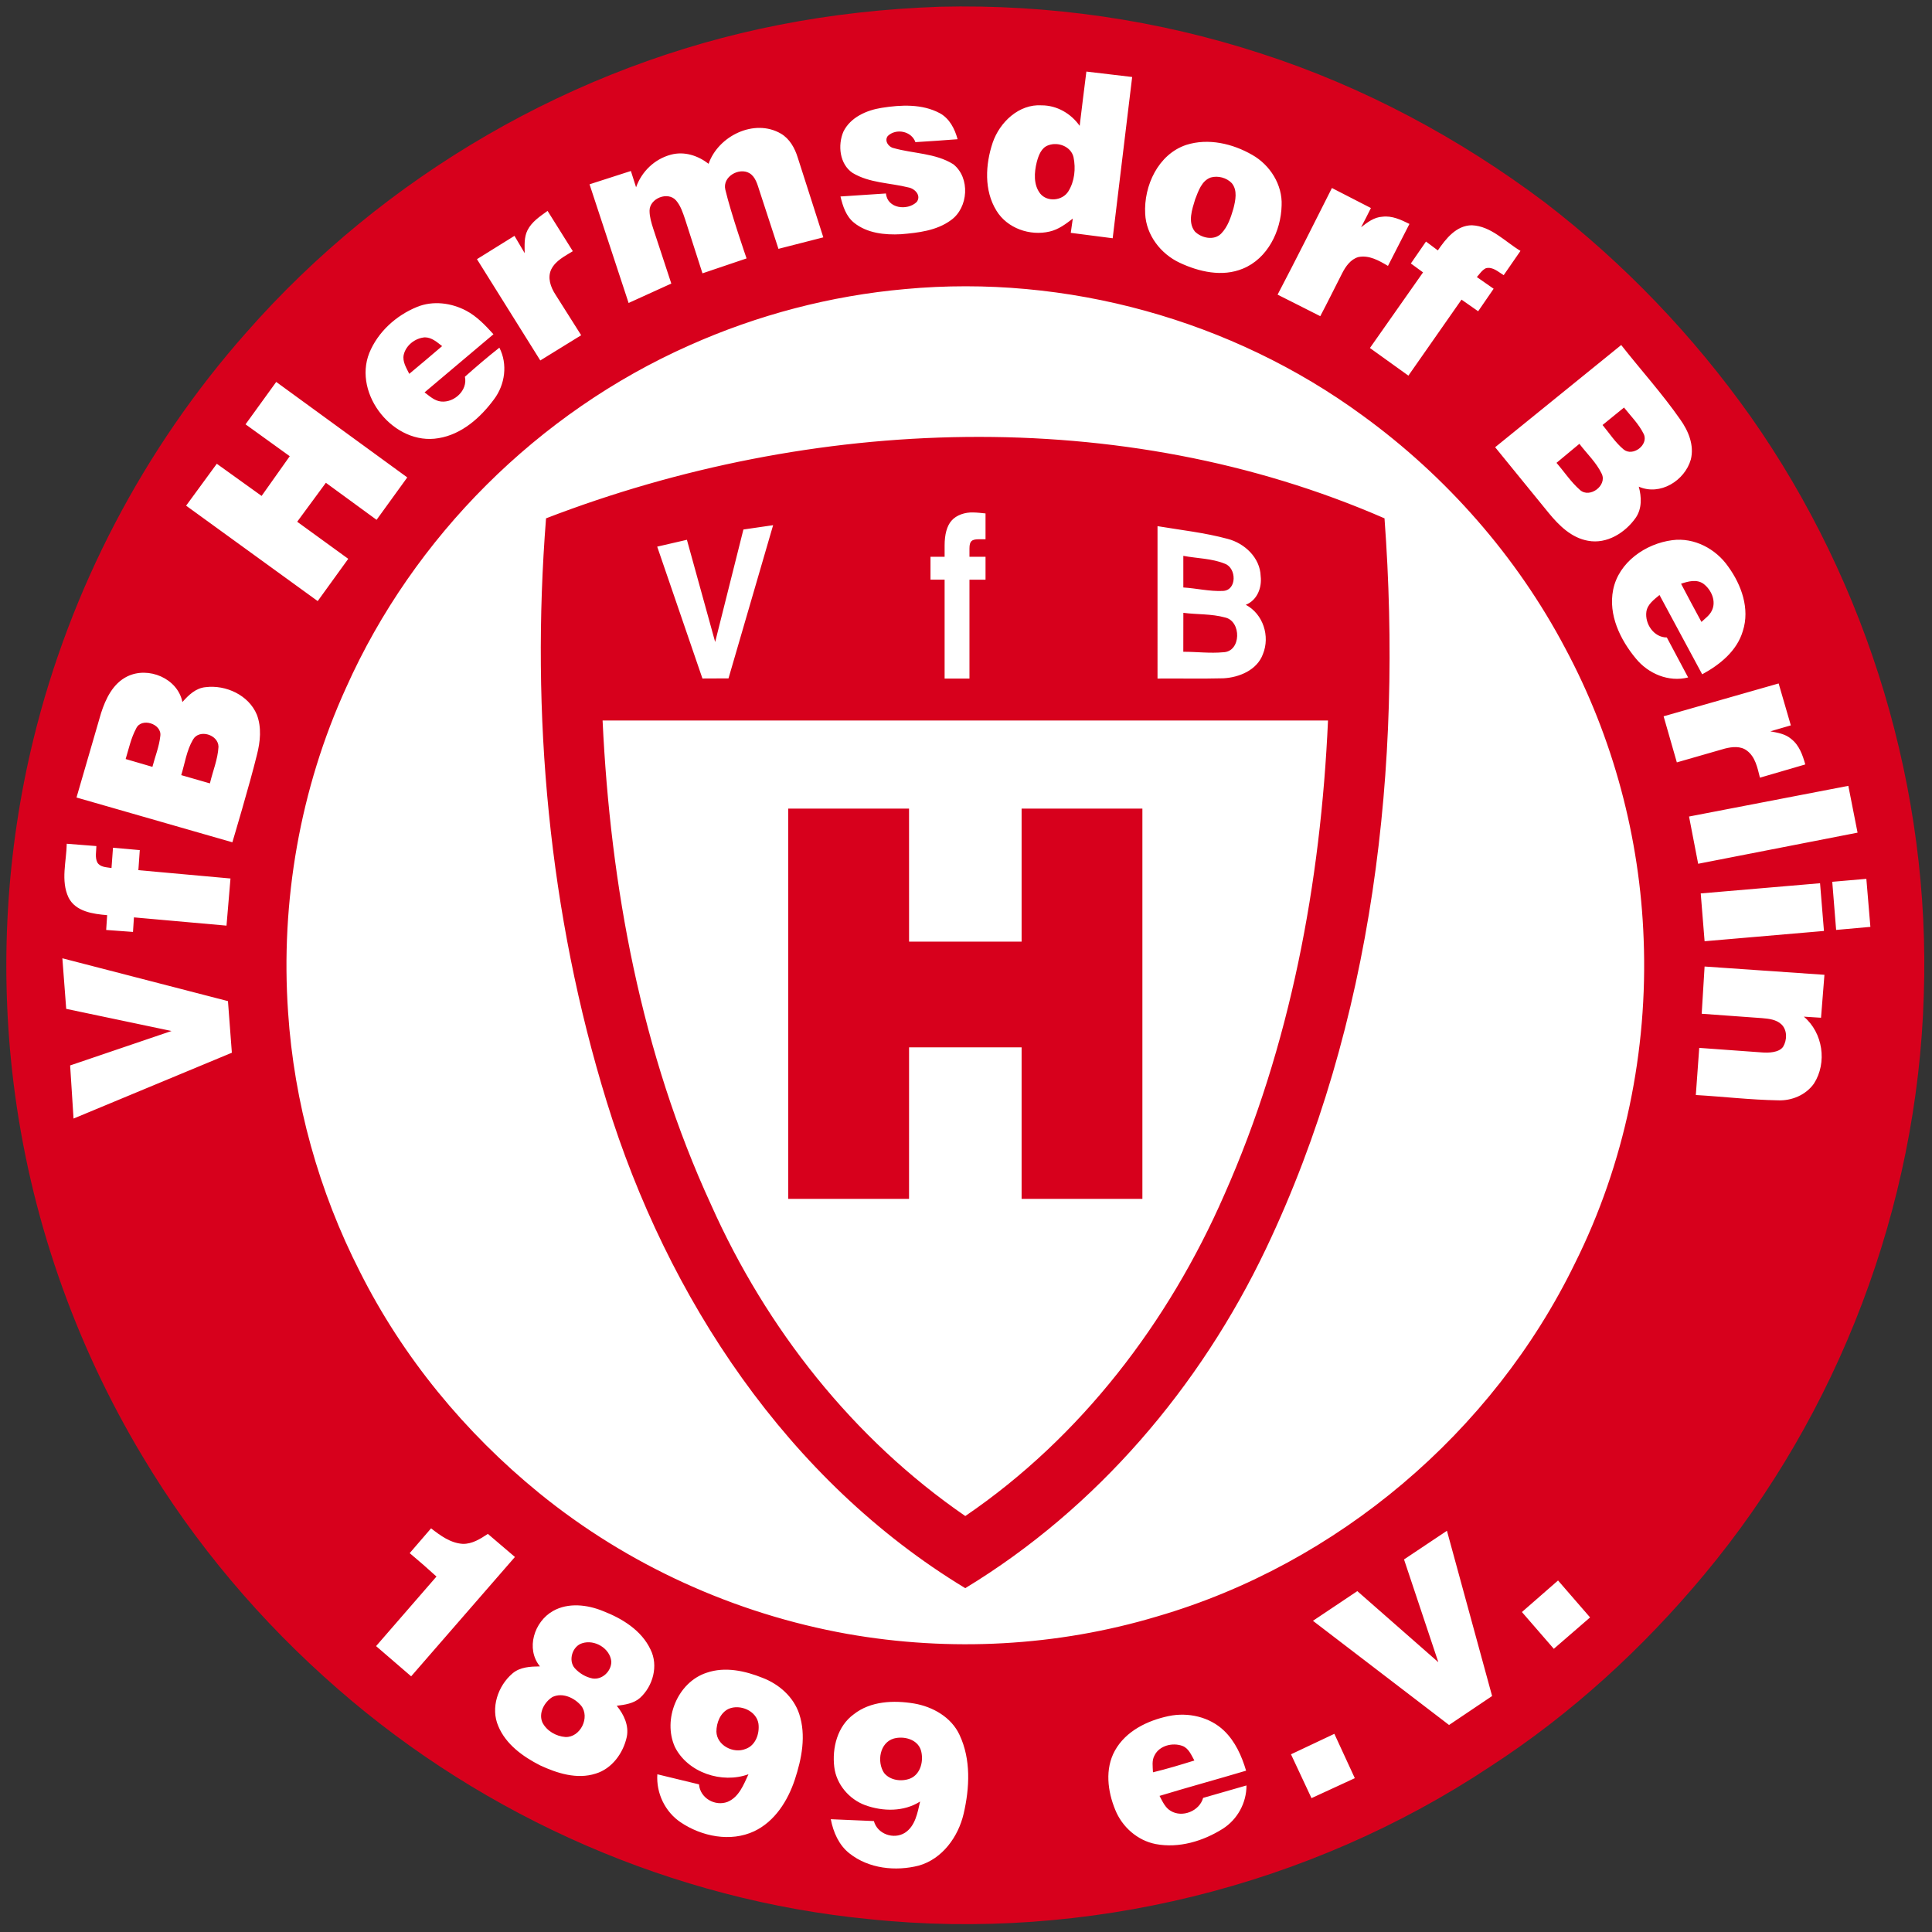
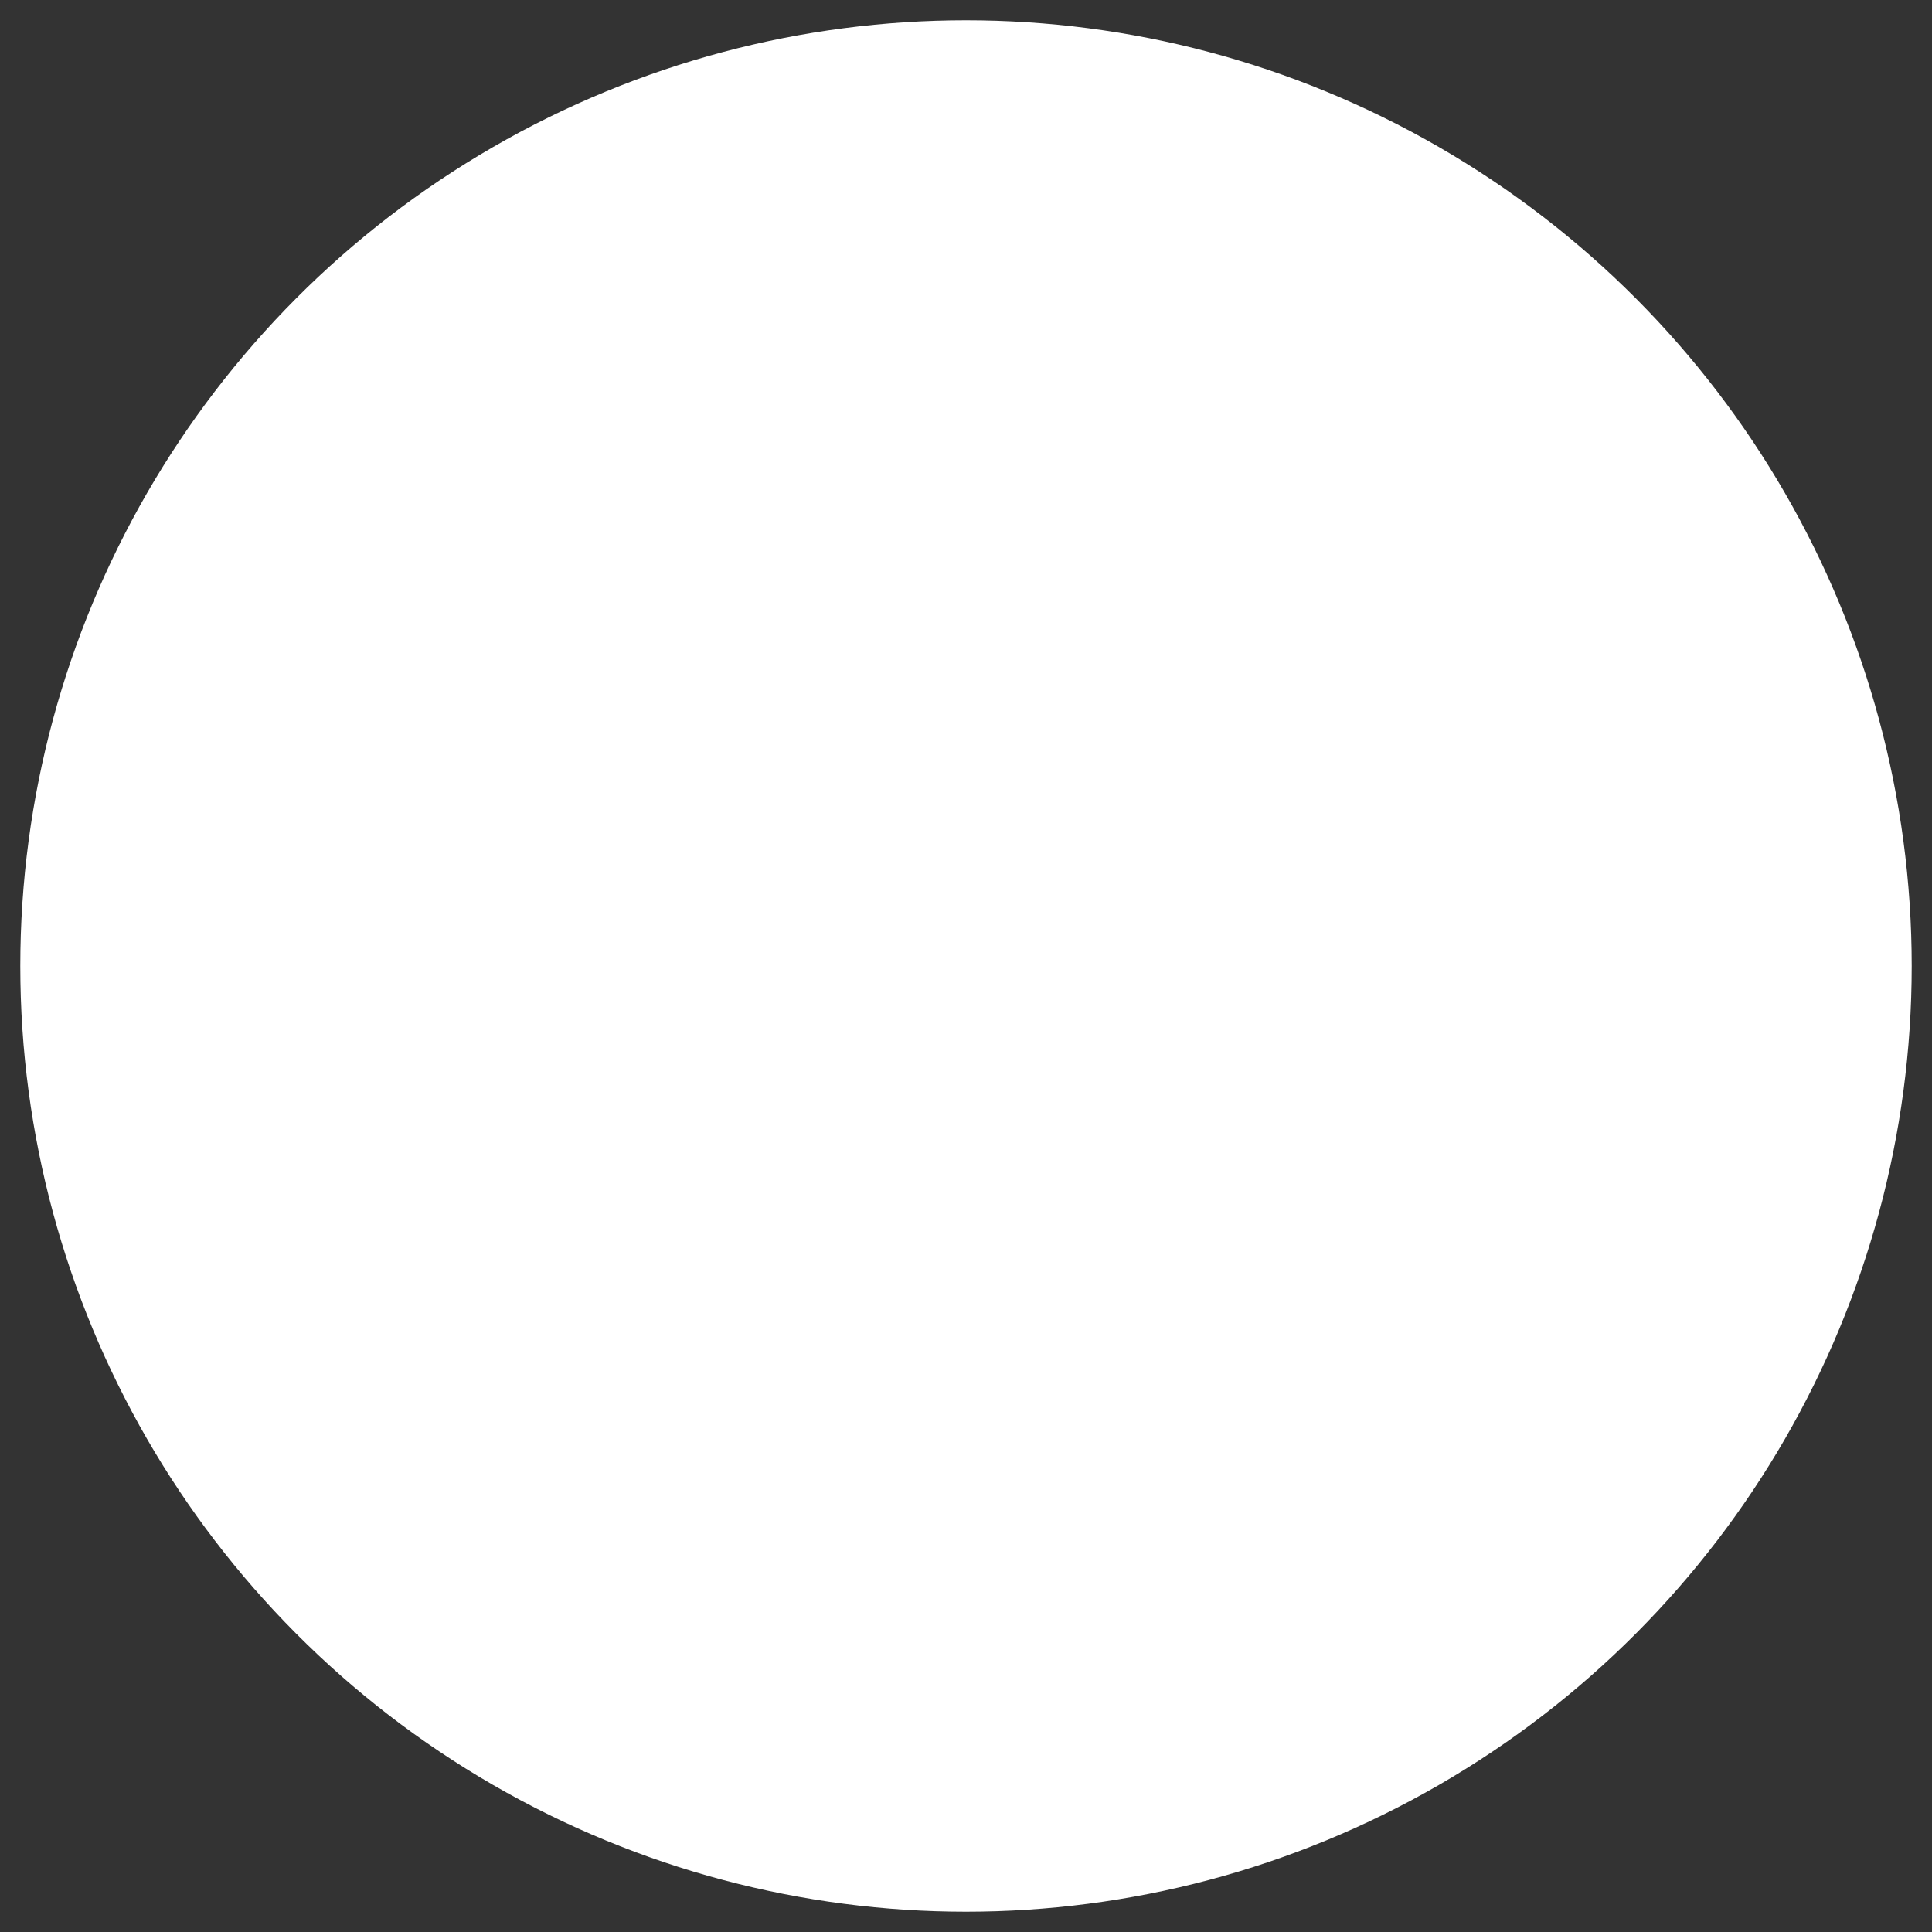
<svg xmlns="http://www.w3.org/2000/svg" version="1.1" viewBox="0 0 714 714">
  <rect x="0" y="0" width="714" height="714" fill="#333333" stroke="none" />
  <circle cx="357" cy="357" r="349.5" fill="#fff" />
-   <path d="m426.71 648.66c1.82-3.58 6.63-4.74 10.22-3.45 2.37.85 3.32 3.39 4.47 5.41-5.07 1.58-10.15 3.12-15.3 4.36-.08-2.12-.5-4.4.61-6.32zm-96.34-6.17c3.67-.98 8.6.26 9.93 4.22 1.17 3.78.05 8.94-3.94 10.58-3.2 1.24-7.43.7-9.65-2.09-2.73-4.14-1.59-11.24 3.66-12.71zm-61.03-10.99c4.2-1.76 10.21.74 10.96 5.52.47 3.6-1.01 8.03-4.74 9.32-4.49 1.86-10.65-1.28-10.8-6.39 0-3.27 1.44-7.01 4.58-8.45zm-65.18-4.34c3.69-1.79 8.13.28 10.6 3.19 3.41 4.29-.27 11.81-5.8 11.59-3.46-.27-6.87-2.22-8.49-5.34-1.54-3.49.68-7.56 3.69-9.44zm11.04-19.89c4.55-1.46 10.24 1.89 10.72 6.75.06 3.57-3.33 6.87-6.96 6.28-2.51-.5-4.83-1.9-6.54-3.78-2.54-2.89-.87-8.2 2.78-9.25zm76.1-308.43h44.65l.01 49.16 41.59-.01v-49.15h44.64v144.22h-44.64v-55.99h-41.59l-.01 55.99h-44.64zm136.48-48.07c8.1-.07 16.22.12 24.32-.09 5.87-.31 12.47-3.03 14.63-8.94 2.71-6.62.08-14.84-6.33-18.23 4.2-1.68 6.01-6.3 5.5-10.58-.19-6.78-5.91-12.16-12.2-13.78-8.49-2.3-17.27-3.25-25.92-4.7m-153.04 1.24-10.44 41.57-10.44-37.77-10.98 2.53 16.72 48.73 9.63-.04 16.49-56.62m72.56 56.678v-36.539h5.941v-8.46h-5.941v-3.06c0-1.44.254-2.251.714-2.71.459-.458 1.267-.711 2.707-.711h2.519v-9.542c-1.549-.155-2.975-.331-4.499-.359-3.023-.123-6.253.918-8.099 3.064-1.669 1.939-2.523 5.038-2.523 9.18v4.137h-5.218v8.46h5.218v36.542m-126.4 15.505c2.888 61.258 14.29 122.95 40.061 178.89 20.395 45.771 52.554 86.623 93.984 115.11 42.706-29.09 75.11-71.565 95.698-118.69 24.46-55.068 35.656-115.33 38.347-175.31zm288.97-74.715c6.758 91.447-4.034 186.42-43.789 269.89-24.347 51.114-62.554 95.995-111.15 125.48-65.613-39.726-110.14-107.3-132.48-179.69-21.452-69.509-28.151-143.31-22.45-215.68 97.999-37.739 212.49-42.457 309.87 0zm-74.34 34.92c5.12.66 10.41.33 15.42 1.72 6.1 1.33 6.03 12.65-.68 12.85-4.91.46-9.84-.19-14.76-.18zm-.01-21.06c5.12.98 10.53.92 15.39 2.93 4.3 1.58 4.49 9.83-.77 10.04-4.9.23-9.74-.98-14.62-1.28zm-370.34 81.04c1.36-4.39 1.98-9.11 4.34-13.11 2.27-4.05 9.37-1.87 9.43 2.6-.24 4.66-2.12 9.05-3.17 13.56m-31.14-9c1.15-3.8 1.98-7.75 3.87-11.27 1.89-4.21 9.59-1.76 8.94 2.75-.42 3.92-1.93 7.61-2.92 11.41m564.93-67.68c2.63-.87 5.71-1.74 8.22-.02 2.94 2.17 4.9 6.45 3.16 9.96-.82 1.75-2.47 2.89-3.84 4.18-2.56-4.68-5.06-9.4-7.54-14.12zm-46.03-44.67c2.82-2.35 5.64-4.69 8.46-7.03 2.78 3.67 6.28 6.9 8.27 11.1 2.03 4.33-4.47 9.17-8.05 5.95-3.34-2.92-5.79-6.69-8.68-10.02zm17.02-13.99c2.64-2.16 5.28-4.31 7.93-6.45 2.53 3.18 5.5 6.12 7.3 9.81 1.88 4-4.07 8.47-7.44 5.68-3.08-2.56-5.25-5.99-7.79-9.04zm-443.05-25.93c.81-3.54 4.25-6.19 7.81-6.46 2.54.01 4.5 1.77 6.38 3.24-4.03 3.43-8.06 6.88-12.14 10.25-1.06-2.19-2.58-4.48-2.05-7.03zm298.3-65.55c2.66-.74 5.82.1 7.73 2.11 2.19 2.66 1.36 6.37.6 9.4-.96 3.27-2.07 6.7-4.49 9.2-2.62 2.74-7.37 1.71-9.79-.77-2.66-3.47-.99-8.14.14-11.87 1.2-3.04 2.39-6.89 5.81-8.07zm-60.02-11.91c3.58-1.33 8.35.48 9.26 4.42.87 4.22.4 8.93-1.92 12.63-2.17 3.49-7.77 4.06-10.4.81-2.54-3.27-2.21-7.82-1.27-11.62.66-2.45 1.67-5.37 4.33-6.24zm-40.12-51.18c40.23-.98 80.67 4.84 118.92 17.37 37.72 12.22 73.11 31.21 104.77 55.03 29.09 22.37 54.74 49.16 75.95 79.09 43.59 62.01 66.59 138.29 63.96 214.09-2.37 77.61-31.37 154.15-81.09 213.79-22.72 27.3-49.22 51.61-79.06 70.95-66.99 44.51-149.59 64.83-229.58 56.44-72.21-7.01-141.76-37.41-196.38-85.08-28.3-24.64-52.88-53.62-72.12-85.86-25.3-42.09-41.77-89.48-47.74-138.24-5.21-42.32-2.73-85.58 7.4-126.99 13.55-55.4 40.76-107.4 78.56-150.11 50.93-58.03 121.16-98.95 197.01-113.78 19.57-3.86 39.47-6.01 59.4-6.7m54.13 23.96c-.82 6.69-1.7 13.37-2.48 20.06-3.19-4.54-8.4-7.58-14.02-7.58-8.43-.56-15.54 6.24-18.13 13.8-2.7 8.06-3.24 17.62 1.38 25.1 3.96 6.54 12.39 9.47 19.7 7.73 3.24-.74 5.95-2.78 8.53-4.78l-.75 5.27 15.49 2 7.2-59.6m-107.8 44.16c.86 3.56 2.05 7.34 5.03 9.71 4.81 3.88 11.36 4.56 17.32 4.24 6.36-.53 13.17-1.3 18.47-5.19 6.48-4.61 7.2-15.68.87-20.68-6.62-4.14-14.77-3.89-22.07-5.97-1.9-.4-3.48-2.72-2.14-4.46 3.04-2.94 8.77-1.84 10.21 2.27 5.2-.31 10.39-.68 15.59-1.08-1.03-3.83-2.98-7.68-6.61-9.64-6.55-3.48-14.33-3.09-21.44-1.96-5.58.87-11.56 3.5-14.16 8.82-2.13 5.02-1.4 11.95 3.37 15.21 6.24 3.79 13.8 3.66 20.69 5.39 2.38.44 4.84 3.01 3.03 5.39-3.48 3.33-10.86 2.41-11.35-3.16m-79.33 33.29-6.69-20.33c-.68-2.13-1.347-4.31-1.35-6.58-.007-4.6 6.829-7.298 9.84-3.76 1.679 1.972 2.47 4.5 3.3 6.92 2.13 6.66 6.42 19.97 6.42 19.97l16.296-5.511s-5.803-16.704-7.856-25.439c-1.127-4.795 5.087-8.259 8.87-6.09 2.29 1.314 2.993 4.201 3.78 6.61l6.99 21.38 16.578-4.245c-3.07-9.48-6.388-20.065-9.467-29.535-1.08-3.48-2.982-6.914-6.21-8.8-9.782-5.714-23.16.86-26.72 11.15-3.91-3.02-8.917-4.71-13.93-3.37-6.075 1.624-10.82 6.25-12.87 12.05l-1.92-6.02-15.28 4.92 14.44 43.857m206.11-58.427c-10.38 3.44-15.77 15.12-15.2 25.49.37 7.84 5.74 14.79 12.72 18.06 7.17 3.37 15.76 5.35 23.36 2.2 9.16-3.72 14.11-13.89 14.34-23.36.35-7.66-4.29-14.97-10.86-18.69-7.23-4.17-16.22-6.28-24.36-3.7m53.81 15.94c-6.63 13.17-13.24 26.36-20.08 39.41 5.27 2.62 10.51 5.32 15.77 7.96 2.78-5.25 5.39-10.59 8.1-15.88 1.29-2.52 3.11-5.14 5.97-5.97 3.97-.82 7.66 1.32 10.95 3.27 2.64-5.17 5.3-10.33 7.94-15.51-3.1-1.54-6.43-3.12-9.99-2.67-3.06.16-5.57 2.08-7.88 3.89 1.26-2.34 2.44-4.72 3.63-7.1-4.81-2.46-9.61-4.93-14.41-7.4m-289.87 8.46c-2.79 2.02-5.835 3.992-7.43 7.17-1.316 2.623-1.04 5.63-1.03 8.45l-3.77-6.4-13.87 8.62 23.41 37.43 15.11-9.32-9.54-15.08c-1.74-2.68-3-6.19-1.52-9.27 1.61-3.24 5.04-4.89 7.97-6.71m315.3-3.56-5.59 8.1 4.5 3.29-19.63 27.95 14.22 10.21 19.63-28.09 6.15 4.3 5.72-8.32-6.2-4.32c1.03-1.15 1.9-2.57 3.35-3.27 2.52-.63 4.58 1.37 6.56 2.58l6.21-8.98c-5.76-3.45-10.86-9.16-17.96-9.47-5.75.03-9.62 4.97-12.58 9.29m-196.86 14.29c-27.52 2.44-54.62 9.56-79.83 20.84-55.77 24.77-101.84 70.69-126.75 126.4-17.05 37.38-24.3 79.06-21.47 120.01 2.21 33.35 11.36 66.19 26.56 95.95 15.86 31.59 38.84 59.43 66.2 81.73 32.73 26.66 72.38 44.65 113.91 52.07 37.99 6.71 77.53 4.63 114.5-6.45 66.61-19.39 123.98-68.03 154.34-130.37 18.48-36.97 27.07-78.71 25.46-119.96-1.36-37.4-11.29-74.47-28.97-107.47-17.92-33.95-43.93-63.54-74.97-86.07-48.23-35.32-109.47-52.21-168.98-46.68m-152.15 16.7c-2.99-3.3-6.12-6.61-10.1-8.72-5.49-2.9-12.257-3.774-18.12-1.39-7.737 3.146-14.47 9.23-17.66 17.01-6.14 15.4 9.23 34.37 25.58 31.5 8.59-1.39 15.53-7.6 20.53-14.39 4.07-5.43 5.08-12.94 1.96-19.05-4.37 3.43-8.59 7.05-12.74 10.74 1.1 5.03-3.96 9.65-8.79 9.16-2.43-.24-4.26-1.99-6.12-3.38m395.65 20.27c6.56 8.13 13.23 16.18 19.8 24.3 3.79 4.62 8.41 9.21 14.55 10.27 6.96 1.3 13.71-2.97 17.59-8.48 2.35-3.38 2.19-7.71 1.14-11.52 7.87 3.48 17-2.21 19.23-10.02 1.33-5.25-.88-10.58-3.9-14.8-6.7-9.62-14.59-18.31-21.82-27.52m-508.4 29.31 16.34 11.78-10.4 14.68-16.56-11.89-11.34 15.49 48.63 35.26 11.29-15.62-18.87-13.7 10.6-14.4 18.74 13.69 11.34-15.67-48.43-35.29m526.99 108.05c6.51-3.54 12.84-8.6 15.02-16 2.66-8.24-.51-17.05-5.39-23.78-4.56-6.59-12.6-10.87-20.69-9.79-9.85 1.27-19.812 8.146-21.85 18.33-1.852 9.256 2.61 18.44 8.39 25.4 4.58 5.61 12.12 8.83 19.32 7l-7.87-14.78c-4.8.02-8.18-5.05-7.56-9.52.42-2.79 2.86-4.48 4.85-6.17m-527.42 91.39s6.43-21.45 9.08-32.33c1.24-4.81 1.78-10.09-.03-14.83-2.99-7.21-11.42-11.1-18.93-10.17-3.61.31-6.31 2.92-8.58 5.5-1.75-8.76-12.581-13.293-20.39-9.46-5.293 2.598-7.97 8.24-9.68 13.55l-9.07 31.19m591.43-12.98 17.78-5.11c2.64-.66 5.75-1.01 8.07.73 3.19 2.32 3.95 6.46 4.86 10.03l16.76-4.89c-.98-3.46-2.24-7.14-5.21-9.42-2.13-1.87-5.02-2.31-7.7-2.82l7.57-2.2-4.51-15.49-42.51 12.14m12.77 54.5 58.91-11.5-3.41-17.3-58.87 11.34m-584.97 41.92 9.91.73.35-5.38 34.21 3.05 1.47-17.42-34.04-3.08.52-7.41-9.9-.88-.55 7.5c-1.82-.33-4.13-.23-5.23-2.04-.94-1.89-.38-4.06-.36-6.07l-10.95-.86c-.12 6.57-2.28 13.62.65 19.86 2.6 5.23 9.09 6.1 14.28 6.53m637.54-12.33 1.43 17.79 12.66-1.13-1.49-17.75-12.6 1.09m-47.18 21.97 44.11-3.8-1.44-17.64-44.1 3.77m-604.06 42.66 38.92 8.18-37.47 12.73 1.26 19.63 58.51-24.33-1.44-19.07-61.2-15.83m605.84 20.5 22.23 1.61c2.54.22 5.37.49 7.3 2.37 2.14 2.13 2.04 5.75.56 8.22-1.54 2.19-5.373 2.268-7.737 2.097l-23.263-1.687-1.26 17.42c10.1.59 20.16 1.78 30.28 1.96 5.11.24 10.37-1.95 13.37-6.18 4.96-7.73 3.33-18.8-3.73-24.74l6.35.4 1.26-15.87-44.29-3.06m-478.55 216.79c3.36 2.82 6.66 5.69 9.9 8.65l-22.32 25.71 12.96 11.17 38.35-44.11-10-8.53c-2.79 1.84-5.82 3.8-9.31 3.68-4.5-.28-8.25-3.07-11.68-5.73m359.57 11.49 12.68 37.98-29.94-26.27-16.4 10.97 50.3 38.5 15.91-10.7-16.69-61.07-15.86 10.59m55.36 33.03 13.4-11.6-11.84-13.65-13.35 11.66m-358.09-.38c-6.94 3.93-10.15 13.93-4.81 20.47-3.51.05-7.34.19-10.14 2.59-5.41 4.6-8.18 12.78-5.25 19.5 2.81 6.75 9.11 11.25 15.43 14.48 6.31 2.93 13.65 5.28 20.56 3.05 6.03-1.82 10.17-7.57 11.48-13.54.88-4.23-1.08-8.33-3.7-11.53 3-.37 6.23-.82 8.59-2.9 4.81-4.35 6.87-11.93 3.9-17.87-3.35-7.12-10.47-11.48-17.56-14.23-5.8-2.38-12.85-3.22-18.5-.02m38.57 60.34c-.46 6.94 2.82 13.84 8.6 17.74 7.8 5.25 18.43 7.42 27.2 3.31 7.64-3.63 12.41-11.27 15-19.05 2.56-7.75 4.26-16.34 1.63-24.3-2.08-6.28-7.42-10.97-13.47-13.31-6.51-2.62-13.92-4.27-20.75-1.91-10.77 3.51-16.31 17.26-11.72 27.43 4.76 9.51 17.41 13.66 27.19 10.08-1.78 3.84-3.51 8.46-7.74 10.21-4.62 1.76-10.17-1.42-10.54-6.47m48.7 12.88c.92 4.79 2.98 9.56 6.91 12.64 7.11 5.64 17.04 6.7 25.65 4.49 8.7-2.48 14.56-10.66 16.54-19.17 2.21-9.54 2.75-20.06-1.52-29.12-3.03-6.55-9.91-10.44-16.81-11.61-7.53-1.24-16.04-.93-22.28 3.99-6.03 4.36-8.07 12.43-7.2 19.52.77 6.37 5.5 11.9 11.47 14.09 6.54 2.34 14.24 2.46 20.25-1.37-.96 4.15-1.76 9.09-5.66 11.58-4.13 2.55-10.15.45-11.42-4.36m121.67-8.56c-1.33 4.85-7.68 7.43-11.97 4.81-2.1-1.21-3.04-3.54-4.14-5.55 10.63-3.23 21.35-6.14 31.99-9.32-1.61-5.42-3.997-10.793-8.14-14.77-5.347-5.133-13.314-6.91-20.48-5.41-7.834 1.64-15.854 5.525-19.87 12.78-3.734 6.745-2.7 14.99.13 21.86 2.53 6.32 8.22 11.36 14.96 12.66 8.59 1.63 17.52-1.08 24.78-5.65 5.42-3.45 8.78-9.57 8.76-16.01m16.45-11.51 7.58 16.2 16.01-7.38-7.56-16.39z" fill="#d7001c" />
</svg>